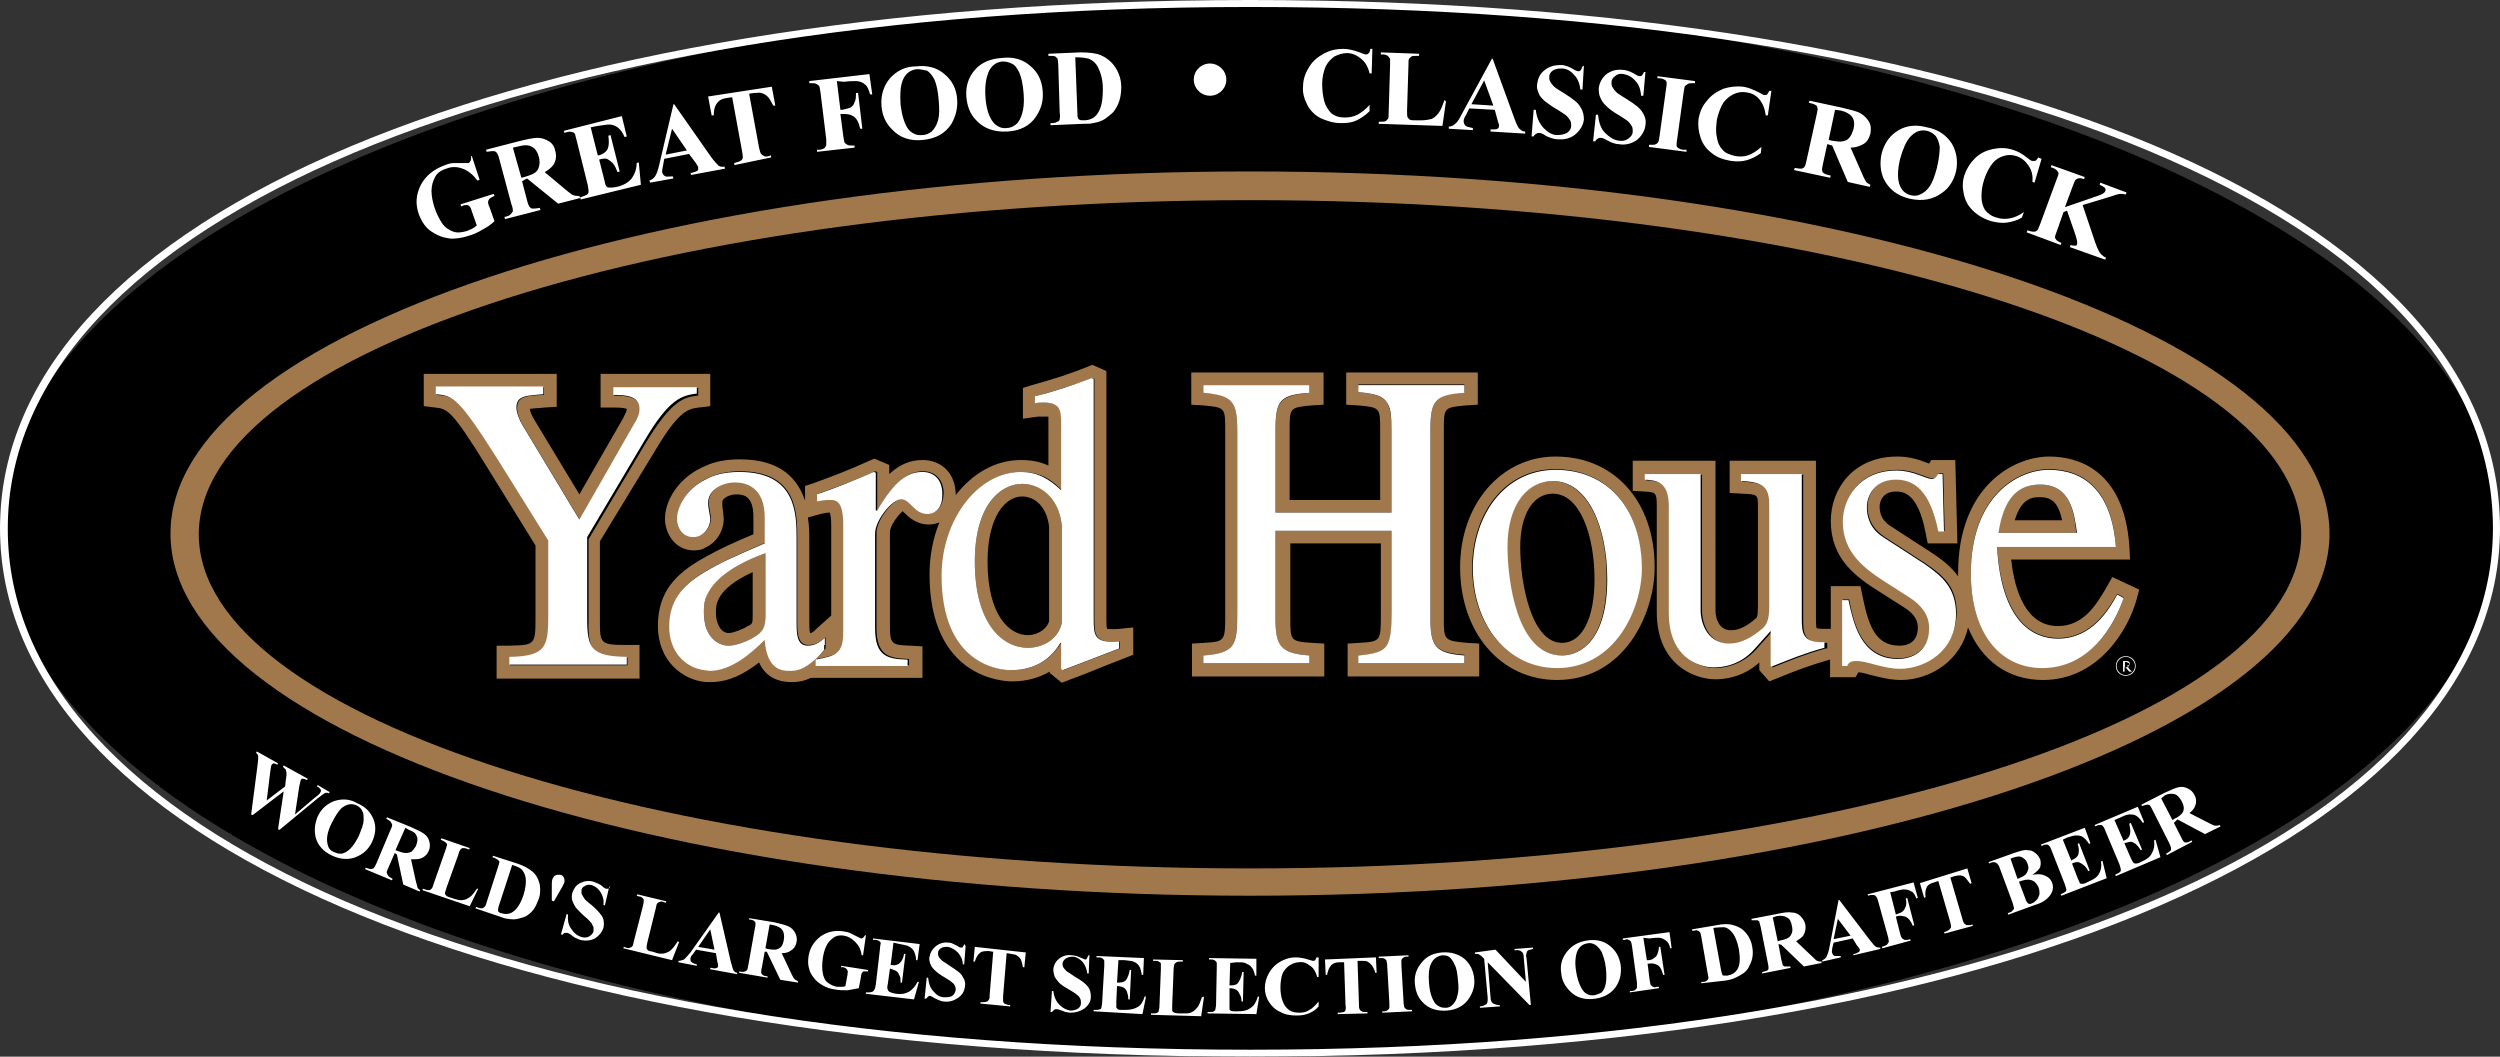
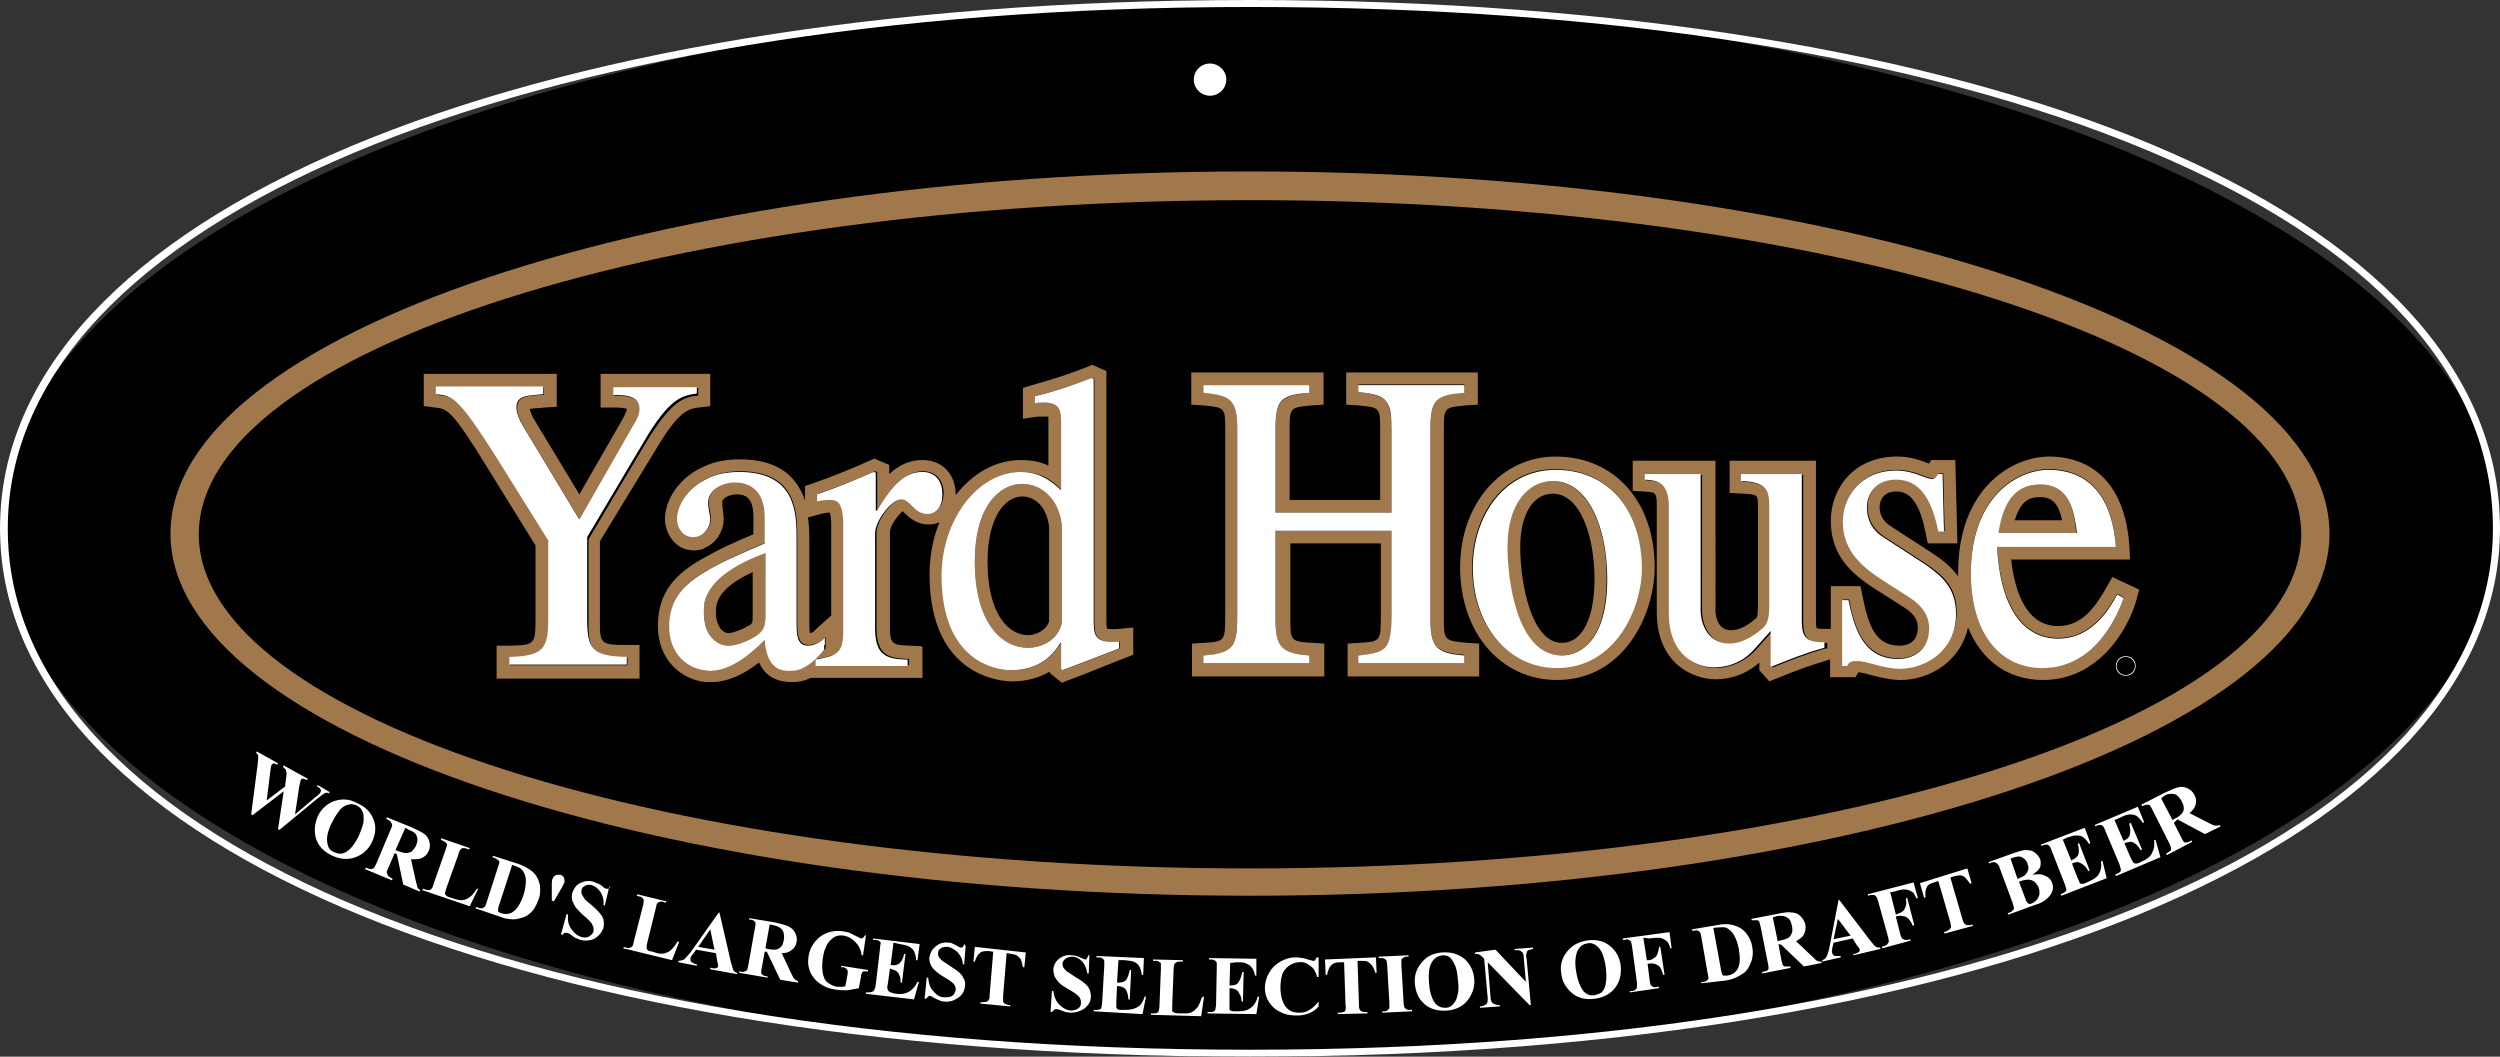
<svg xmlns="http://www.w3.org/2000/svg" width="194" height="82" viewBox="0 0 194 82">
  <rect x="0" y="0" width="194" height="82" fill="#333333" stroke="none" />
  <g fill="none" fill-rule="evenodd">
    <g>
      <g>
        <g>
          <g fill-rule="nonzero" transform="translate(-863 -2121) translate(863 2121)">
            <ellipse cx="97" cy="41" fill="#000" rx="97" ry="41" />
            <path fill="#FFF" d="M97 .542c28.161 0 52.26 3.845 69.717 11.157 17.457 7.312 26.734 17.44 26.734 29.301 0 5.687-2.306 11.049-6.752 15.978-4.447 4.874-10.98 9.207-19.433 12.836C149.645 77.396 125.381 81.458 97 81.458c-28.436 0-52.7-4.008-70.266-11.536-8.399-3.629-14.932-7.962-19.378-12.836C2.855 52.157.604 46.74.604 41.054.549 17.17 40.238.542 97 .542M97 0C40.074 0 0 16.682 0 41c0 23.723 38.317 41 97 41 58.573 0 97-17.44 97-41 0-24.806-39.8-41-97-41z" />
          </g>
          <g>
            <g transform="translate(-863 -2121) translate(863 2121) translate(13.23 3.792)">
              <path fill="#A1784C" d="M83.77 11.74c44.905 0 81.575 11.633 81.575 25.929 0 14.295-36.616 25.928-81.575 25.928S2.196 51.964 2.196 37.669c0-14.296 36.67-25.928 81.574-25.928m0-2.229c46.167 0 83.77 12.61 83.77 28.102s-37.658 28.102-83.77 28.102C37.658 65.716 0 53.106 0 37.614 0 22.123 37.658 9.512 83.77 9.512z" />
-               <path fill="#FFF" d="M70.211.652l.165 4.294c0 .218 0 .38.055.435 0 .055.055.109.11.109.054.054.164.054.329.054.439 0 .823-.163 1.043-.489.33-.435.439-1.087.439-1.957 0-.706-.165-1.25-.384-1.685-.165-.326-.44-.543-.714-.652-.22-.054-.549-.109-1.043-.109M68.29 5.925v-.163h.164c.165 0 .275-.055.385-.109.11-.054.164-.109.164-.217 0-.055.055-.218 0-.49l-.11-3.641c0-.272-.054-.435-.054-.544l-.165-.163c-.11-.054-.22-.054-.384-.054h-.165V.38l2.47-.108c.66 0 1.208.054 1.592.217.494.218.879.544 1.153.979.275.434.44.924.44 1.522 0 .38-.056.76-.165 1.087-.11.326-.275.598-.44.815-.22.217-.439.38-.658.544-.275.163-.55.271-.934.326-.164.054-.439.054-.768.054l-2.525.109zM64.557.978c-.494.055-.878.327-1.098.87-.165.435-.275 1.033-.22 1.848.055.924.275 1.63.66 2.066.274.272.603.435.987.38.275 0 .494-.108.714-.272.22-.163.384-.489.494-.87.11-.38.165-.869.11-1.521-.055-.707-.165-1.25-.33-1.63-.164-.327-.329-.599-.603-.708-.22-.108-.44-.163-.714-.163zm-.055-.271c.878-.11 1.647.108 2.196.598.604.489.933 1.141.988 2.01.055.707-.11 1.305-.494 1.903-.494.761-1.263 1.142-2.25 1.196-.989.054-1.812-.217-2.416-.87-.494-.489-.714-1.141-.769-1.848-.055-.815.165-1.522.714-2.12.494-.543 1.208-.815 2.031-.87zm-6.587.87c-.495.054-.879.325-1.098.869-.165.435-.22 1.033-.165 1.848.11.924.33 1.63.659 2.011.274.272.604.435 1.043.38.274 0 .494-.108.713-.271.22-.217.385-.49.494-.87.11-.38.11-.87.055-1.522-.055-.706-.164-1.25-.33-1.63-.164-.326-.383-.598-.603-.707-.274-.054-.494-.109-.768-.109zm-.055-.218c.878-.109 1.647.109 2.195.598.604.489.934 1.141.989 1.957.054.706-.11 1.304-.44 1.902-.494.761-1.207 1.142-2.195 1.25-.989.109-1.812-.163-2.416-.815-.494-.49-.768-1.087-.823-1.848-.055-.816.164-1.522.659-2.12.548-.598 1.207-.924 2.03-.924zM51.71 2.5l.275 2.229h.165c.22-.054.439-.109.603-.163.165-.109.275-.218.33-.435.11-.163.11-.435.11-.707h.164l.33 2.773h-.165c-.11-.49-.275-.816-.549-.979-.275-.163-.494-.163-.823-.163h-.165l.22 1.685c.054.272.054.435.11.544.054.054.109.108.219.163.11.054.22.054.384.054h.165v.163l-2.91.326v-.163h.165c.165 0 .274-.054.384-.108.055-.055.11-.11.165-.218v-.49l-.44-3.587c-.054-.271-.054-.434-.109-.543-.055-.054-.11-.109-.22-.163-.11-.055-.22-.055-.384-.055h-.165V2.5l4.667-.543.22 1.576h-.166c-.11-.38-.22-.652-.384-.76-.164-.164-.439-.273-.713-.273-.165 0-.495 0-.934.055l-.549-.055zm-5.05.435l.274 1.468h-.164c-.165-.326-.275-.544-.44-.707-.11-.109-.274-.217-.493-.272-.11-.054-.275 0-.55 0l-.384.055.769 4.185c.055.272.11.435.165.49.054.054.11.108.22.162.109.055.219.055.383 0l.165-.054v.163l-2.854.598V8.86l.164-.054c.165-.055.275-.055.385-.163.054-.055.11-.11.11-.218 0-.054 0-.217-.056-.489l-.768-4.185-.384.054c-.385.054-.604.163-.769.38-.22.272-.274.598-.274.979h-.165l-.275-1.468 4.941-.76zm-6.587 4.947L38.92 6.197l-.494 2.01 1.647-.325zm.164.271l-1.921.38-.11.599c-.055.217-.055.326-.055.435.055.163.11.271.275.326.055.054.274 0 .549 0l.055.163-1.812.326-.055-.163c.165-.054.33-.163.44-.326.11-.163.219-.435.329-.924l1.098-4.675h.054l2.855 4.077c.274.38.494.598.604.706.11.055.274.11.439.055l.055.163-2.635.49-.055-.164h.11c.22-.054.33-.109.439-.163.055-.054.055-.109.055-.217 0-.055 0-.11-.055-.164 0 0-.055-.108-.165-.271l-.494-.653zm-7.63-2.065l.549 2.174h.11c.329-.109.549-.272.658-.49.11-.27.11-.597.055-1.032l.165-.054.714 2.826-.165.055c-.11-.272-.22-.544-.384-.707-.165-.163-.33-.272-.44-.326-.164-.054-.384 0-.603.054l.384 1.522c.055.272.11.49.165.544.054.054.11.108.164.108h.33l.329-.054c.494-.109.878-.326 1.153-.652.22-.326.384-.707.384-1.196l.165-.054.164 1.74-4.666 1.14-.055-.163.165-.054c.165-.054.275-.109.384-.163.055-.054.11-.109.11-.217 0-.055 0-.218-.055-.49l-.878-3.533c-.055-.217-.11-.38-.11-.435-.055-.108-.11-.163-.22-.163-.11-.054-.274-.054-.439 0l-.164.055-.055-.163 4.501-1.142.384 1.576-.164.055c-.165-.38-.33-.598-.55-.761-.164-.109-.383-.218-.658-.218-.165 0-.44.055-.878.11l-.55.108zm-6.039 1.576l.66 2.338.219-.055c.384-.109.658-.217.823-.326.165-.109.275-.272.33-.49.054-.217.054-.434 0-.706-.11-.38-.275-.706-.55-.815-.22-.163-.603-.163-.988-.055l-.494.11zm.714 2.61l.384 1.467c.055.272.165.49.22.543.055.055.11.11.22.11s.274 0 .548-.055l.055.163-2.745.707-.054-.164c.274-.054.384-.108.494-.217.055-.054.11-.163.164-.217 0-.11 0-.272-.11-.544l-.933-3.479c-.055-.272-.164-.489-.22-.543-.054-.055-.11-.109-.219-.109-.11 0-.274 0-.549.054l-.055-.163 2.525-.652c.66-.163 1.153-.272 1.483-.272.329 0 .604.109.878.272.274.163.44.435.494.761.11.38.055.761-.165 1.087-.164.218-.384.38-.658.544l1.756 1.467c.22.163.385.326.494.326.11.055.275.055.44.055l.054.163-1.701.435-2.416-1.957-.384.217zm-3.898-1.958l.604 1.849-.164.054c-.33-.435-.714-.761-1.153-.924-.44-.163-.879-.163-1.263 0-.384.109-.713.326-.878.652-.165.326-.275.652-.275 1.087 0 .435.11.87.22 1.25.165.49.384.925.604 1.25.22.327.549.544.878.653.33.109.659.054 1.043-.054.11-.055.275-.11.384-.164.11-.054.275-.163.385-.271l-.385-1.087c-.054-.218-.11-.327-.164-.38-.055-.055-.11-.11-.22-.11s-.22 0-.33.055l-.109.054-.055-.163 2.58-.815.055.163c-.165.054-.33.163-.384.217-.055.055-.11.163-.11.272 0 .054 0 .163.11.38l.384 1.088c-.274.271-.604.489-.933.652-.33.217-.714.38-1.098.489-.494.163-.933.217-1.318.217-.384-.054-.713-.108-1.043-.271-.329-.163-.603-.326-.823-.544-.274-.272-.494-.652-.659-1.087-.274-.815-.22-1.522.165-2.283.384-.707.988-1.196 1.866-1.522.275-.109.494-.163.714-.163H23.111c.055 0 .11-.054.165-.163.055-.054.055-.217.055-.38h.054zM148.382 12.121l.988 2.936c.165.434.275.706.44.87.11.108.219.217.384.271l-.055.163-2.745-.978.055-.163c.164.054.274.054.384.054.055 0 .11-.054.11-.109.055-.108 0-.326-.11-.706l-.659-1.903-.274.109-.494 1.413c-.11.272-.165.435-.165.544 0 .054.055.163.11.217.055.055.22.163.384.218l-.055.163-2.635-.979.055-.163.165.055c.165.054.274.054.384.054.055 0 .165-.054.22-.109.055-.054.11-.217.22-.489l1.262-3.424c.11-.272.165-.435.165-.49 0-.054-.055-.163-.11-.217-.055-.054-.165-.163-.33-.217l-.164-.055.055-.163 2.58.924-.055.163c-.165-.054-.33-.108-.44-.054-.054 0-.164.054-.219.109-.055.054-.11.217-.22.489l-.603 1.63 2.525-.87c.33-.108.549-.217.604-.38.055-.108 0-.217-.055-.272-.055-.054-.165-.108-.385-.217l.055-.163 2.032.761-.055.163c-.165-.054-.33-.054-.44-.054-.11 0-.439.108-.933.271l-1.976.598zm-3.184-3.587l-.549 1.848-.165-.054c.055-.49-.054-.924-.329-1.305-.22-.326-.549-.598-.933-.707-.33-.108-.659-.108-.988 0-.33.11-.604.272-.824.544-.274.326-.494.761-.658 1.25-.165.49-.22.924-.22 1.36 0 .434.11.76.274 1.032.22.272.495.49.934.598.329.109.658.109.988.054.33-.054.713-.217 1.098-.49l-.165.436c-.384.217-.769.326-1.153.38-.384.055-.768 0-1.207-.108-.55-.163-1.044-.435-1.428-.816-.384-.38-.604-.76-.713-1.304-.11-.49-.11-.979.054-1.468.165-.49.44-.924.824-1.304.384-.381.878-.598 1.372-.707.55-.109 1.043-.109 1.537.054.385.109.769.326 1.098.598.22.163.33.272.44.272h.219c.055-.054.165-.109.22-.272l.274.109zm-8.893-2.174c-.494-.11-.933.054-1.317.489-.33.38-.55.924-.769 1.685-.22.924-.22 1.63 0 2.12.165.38.44.598.823.706.275.055.495.055.714-.054.275-.109.549-.326.769-.652.22-.326.384-.816.549-1.413.164-.707.22-1.25.22-1.631-.056-.38-.166-.652-.33-.87-.22-.217-.44-.326-.659-.38zm0-.272c.878.163 1.482.598 1.921 1.25.385.652.494 1.413.33 2.174-.165.653-.494 1.25-1.043 1.631-.714.544-1.537.707-2.525.49-.989-.218-1.647-.762-2.032-1.523-.274-.598-.329-1.304-.164-2.011.22-.815.658-1.413 1.317-1.794.659-.38 1.373-.435 2.196-.217zm-7.136-1.359l-.494 2.337.22.055c.383.054.658.108.877.054.22-.054.385-.109.495-.272.164-.163.22-.38.329-.652.11-.435.055-.761-.11-.978-.165-.218-.439-.381-.878-.49l-.44-.054zm-.604 2.663l-.33 1.522c-.054.272-.11.49-.054.544 0 .109.054.163.164.217.055.055.275.11.494.163l-.055.164-2.8-.598.056-.163c.274.054.439.054.549.054.11-.054.164-.054.22-.163.054-.055.109-.272.164-.544l.768-3.479c.055-.271.11-.489.055-.543 0-.109-.055-.163-.164-.218-.055-.054-.22-.108-.494-.163l.054-.163 2.526.544c.658.163 1.152.272 1.427.435.274.163.494.38.659.652.164.272.164.598.11.924-.11.38-.275.707-.66.87-.219.108-.493.217-.878.217l.934 2.12c.11.272.22.435.274.544.11.108.22.163.33.217l-.055.163-1.702-.38-1.208-2.827-.384-.109zm-4.337-4.13l-.274 1.902h-.165c-.055-.49-.22-.924-.494-1.25-.275-.327-.604-.49-1.043-.544-.33-.054-.659 0-.988.163-.33.163-.55.38-.769.652-.22.38-.384.816-.494 1.305-.055.49-.11.924 0 1.359.055.435.22.76.44.978.219.272.548.38.987.49.33.054.66.054.989-.055.329-.109.658-.326 1.043-.652l-.055.489c-.385.272-.714.435-1.098.544-.385.108-.769.108-1.208.054-.604-.109-1.098-.272-1.482-.598-.44-.326-.714-.707-.878-1.196-.165-.489-.22-.978-.165-1.467.11-.544.274-.979.659-1.414.329-.435.768-.706 1.262-.924.494-.163 1.043-.217 1.537-.163.385.055.769.218 1.208.435.22.109.384.217.44.217.109 0 .164 0 .219-.054.055-.054.11-.163.164-.272h.165zm-6.587 4.565v.163l-2.91-.38v-.163h.165c.165 0 .274 0 .384-.055.055-.054.165-.108.165-.163.055-.054.055-.217.11-.489l.494-3.587c.055-.272.055-.435.055-.544 0-.054-.055-.163-.165-.217-.11-.055-.22-.109-.384-.109h-.165V2.12l2.91.38v.163h-.165c-.165 0-.275 0-.385.055-.054.054-.164.109-.22.163-.054.054-.054.217-.109.49l-.494 3.587c-.055.271-.055.434-.055.543 0 .054.055.163.165.218.11.054.22.108.33.108h.274zm-3.184-6.033l-.165 1.848h-.165c-.055-.49-.164-.87-.439-1.142-.274-.326-.604-.489-.933-.543-.275-.055-.494 0-.659.163-.164.109-.274.272-.274.49 0 .108 0 .217.055.325.055.109.164.272.329.435.11.109.384.272.823.544.604.38 1.043.706 1.208 1.032.22.327.275.653.22.979-.055.435-.275.815-.659 1.141-.384.272-.878.435-1.427.326-.165 0-.33-.054-.494-.108-.165-.055-.33-.163-.55-.272-.11-.054-.219-.109-.329-.109-.055 0-.164 0-.22.055-.11.054-.164.108-.219.217h-.165l.22-2.066h.165c.055.598.22 1.088.549 1.414.329.326.658.543 1.043.598.33.054.549 0 .768-.163.22-.164.33-.327.33-.544 0-.109 0-.272-.055-.38-.055-.11-.165-.272-.275-.381-.11-.109-.384-.272-.713-.49-.494-.271-.824-.543-1.043-.76-.22-.218-.33-.38-.44-.652-.11-.218-.11-.49-.11-.707.056-.435.275-.815.604-1.087.385-.272.769-.38 1.263-.326.165 0 .33.054.494.108.11.055.275.11.44.218.164.109.274.163.384.163.054 0 .11 0 .164-.054.055-.055.11-.164.165-.272h.11zm-4.776-.49l-.11 1.849h-.165c-.055-.49-.22-.87-.494-1.142-.274-.326-.604-.489-.988-.489-.274 0-.494.054-.659.163-.164.109-.274.272-.274.49 0 .108 0 .217.055.325.055.11.165.272.33.435.109.109.383.272.823.544.603.38 1.043.706 1.207 1.033.22.326.275.652.275.978-.055.435-.275.815-.659 1.141-.384.327-.878.435-1.427.38-.165 0-.33-.053-.494-.108-.165-.054-.33-.109-.55-.272-.109-.054-.219-.108-.329-.108-.054 0-.164 0-.22.054-.109.054-.164.109-.219.217h-.164l.164-2.065h.165c.055.598.274 1.033.604 1.413.33.326.659.544 1.043.544.33 0 .549-.055.768-.163.22-.163.33-.326.33-.544 0-.109 0-.272-.055-.38-.055-.109-.165-.272-.275-.38-.11-.11-.384-.273-.713-.49-.494-.272-.824-.544-1.043-.707-.22-.217-.385-.38-.44-.598-.11-.217-.164-.489-.11-.706.056-.435.22-.816.605-1.087.329-.272.768-.38 1.262-.38.165 0 .33.054.494.108.11.054.275.109.44.217.164.109.329.163.384.163.055 0 .11 0 .164-.054.055-.054.11-.163.165-.326l.11-.054zm-7.027 3.099l-.713-1.957-.989 1.848 1.702.109zm.11.326l-1.976-.109-.275.544c-.11.163-.164.326-.164.435 0 .163.055.271.164.38.055.055.275.109.55.163v.163l-1.867-.108v-.163c.22 0 .384-.11.494-.218.165-.109.33-.38.549-.815l2.305-4.24h.055l1.702 4.675c.165.434.275.706.44.815.109.109.219.163.384.163v.163l-2.69-.163v-.163h.11c.219 0 .384 0 .439-.054.054-.055.11-.11.11-.163V5.87s-.056-.108-.11-.326l-.22-.815zm-3.788-.652l-.274 1.902-4.94-.163v-.163h.164c.165 0 .274 0 .384-.054l.165-.163c.055-.055.055-.218.055-.49l.11-3.641V.76c-.055-.054-.11-.109-.165-.217-.11-.055-.22-.11-.384-.11h-.165V.273L96.89.38v.164h-.22c-.164 0-.274 0-.384.054l-.164.163c-.055.054-.055.217-.055.49l-.11 3.532c0 .272 0 .49.055.544.055.054.11.163.165.163.054.054.22.054.494.054h.439c.274 0 .549-.054.768-.108.22-.11.385-.272.55-.49.164-.217.274-.543.438-.978l.11.109zM93.267 0l-.055 1.902h-.164c-.11-.489-.33-.87-.66-1.141-.329-.272-.713-.435-1.097-.435-.33 0-.659.109-.988.272-.275.217-.494.435-.659.76-.165.381-.274.87-.274 1.36 0 .489.054.924.164 1.359.11.38.33.706.55.924.274.217.603.326 1.042.326.33 0 .659-.054.988-.218.275-.163.604-.38.934-.76v.489c-.33.326-.66.543-.989.706-.329.163-.713.218-1.207.218-.604 0-1.098-.163-1.592-.38-.44-.218-.824-.599-1.043-1.034-.22-.434-.385-.924-.33-1.413 0-.543.165-1.033.44-1.467.274-.49.658-.816 1.152-1.088.494-.271.988-.38 1.537-.38.385 0 .824.109 1.263.272.274.108.384.163.494.163.11 0 .165-.055.22-.109.055-.054.11-.163.11-.326h.164z" />
              <ellipse cx="80.671" cy="2.388" fill="#FFF" rx="1.25" ry="1.262" transform="rotate(-82.981 80.67 2.388)" />
              <path fill="#010101" fill-rule="nonzero" d="M80.696 3.642c-.714 0-1.262-.544-1.262-1.25 0-.707.548-1.25 1.262-1.25s1.263.543 1.263 1.25c0 .706-.604 1.25-1.263 1.25zm0-2.5c-.714 0-1.262.543-1.262 1.25 0 .706.548 1.25 1.262 1.25s1.263-.544 1.263-1.25c0-.707-.604-1.25-1.263-1.25z" />
              <path fill="#FFF" d="M119.727 68.217l.604 3.315c.054.164.054.272.11.327 0 .054.054.054.11.054h.274c.329-.054.603-.217.768-.49.22-.38.22-.869.11-1.576-.11-.543-.275-.978-.494-1.25-.165-.217-.384-.38-.604-.435-.274 0-.494 0-.878.055m-.934 4.294v-.109h.165c.11 0 .22-.054.275-.109.054-.054.11-.108.11-.163 0-.054 0-.163-.056-.38l-.494-2.827c-.054-.217-.054-.326-.11-.38-.054-.054-.11-.109-.164-.109-.055-.054-.165-.054-.275 0h-.164v-.109L120 68c.494-.108.933-.108 1.263 0 .439.11.768.326.988.598.274.326.439.707.494 1.087.055.327.055.598 0 .87s-.165.49-.275.707c-.11.217-.274.38-.439.489-.164.109-.439.272-.713.38-.11.055-.33.11-.604.163l-1.922.218zm-4.501-3.533l.274 1.74h.11c.165 0 .33-.055.44-.164.11-.054.219-.163.274-.326.055-.163.11-.326.11-.544h.11l.329 2.175h-.11c-.11-.38-.22-.653-.44-.761-.219-.11-.383-.163-.658-.11h-.11l.165 1.305c.055.218.055.381.11.381.055.054.11.109.165.109.054.054.164.054.274 0h.165v.108l-2.251.327v-.11h.165c.11 0 .22-.054.274-.108.055-.054.11-.109.11-.163v-.38l-.384-2.827c-.055-.217-.055-.38-.11-.38-.055-.055-.11-.11-.165-.11-.055-.054-.164-.054-.274 0h-.165v-.108l3.623-.49.165 1.251h-.11c-.055-.272-.165-.49-.33-.598-.164-.109-.329-.217-.548-.217-.11 0-.385 0-.714.054l-.494-.054zm-4.337.435c-.384.054-.658.271-.823.706-.11.326-.165.816-.055 1.468.11.706.33 1.25.604 1.576.22.218.494.326.823.272.22-.054.385-.109.55-.217.164-.164.274-.381.329-.707.054-.326.054-.707 0-1.196-.055-.544-.22-.978-.33-1.25-.164-.272-.33-.435-.494-.544-.22-.108-.384-.163-.604-.108zm-.055-.218c.66-.109 1.263 0 1.757.38.494.381.769.87.878 1.523.055.543 0 1.032-.274 1.522-.33.598-.933.978-1.702 1.087-.768.108-1.427-.055-1.921-.544-.384-.38-.659-.815-.714-1.413-.11-.652.055-1.196.44-1.685.384-.49.878-.761 1.536-.87zm-7.081.707l2.36 2.5-.164-1.848c0-.272-.055-.435-.165-.49-.11-.108-.274-.162-.549-.108v-.109l1.427-.108v.108c-.164.055-.274.055-.384.11-.055.054-.11.108-.11.217-.055.108-.055.217 0 .434l.33 3.588h-.11l-3.239-3.316.22 2.718c0 .272.11.435.22.49.109.054.274.108.383.108h.11v.109l-1.537.108v-.108c.22 0 .384-.11.494-.163.11-.11.11-.272.11-.49l-.274-3.044-.11-.108c-.11-.109-.165-.163-.275-.218-.055-.054-.164-.054-.33-.054v-.109l1.593-.217zm-4.117.435c-.385.054-.714.271-.879.652-.164.326-.22.815-.164 1.468.055.76.22 1.25.494 1.63.22.218.439.326.768.326.22 0 .385-.054.55-.217.164-.163.329-.38.384-.707.11-.326.11-.706.054-1.196-.054-.597-.11-.978-.274-1.25-.11-.272-.275-.489-.44-.598-.054-.054-.274-.108-.493-.108zm-.055-.218c.713-.054 1.262.109 1.757.49.439.38.713.923.768 1.576.055.543-.11 1.033-.384 1.467-.384.598-.988.924-1.757.979-.768.054-1.427-.163-1.866-.653-.385-.38-.55-.87-.604-1.467-.055-.652.165-1.196.549-1.63.384-.49.933-.707 1.537-.762zm-2.306 4.457v.11l-2.305.108v-.109h.164c.11 0 .22-.054.275-.109.055-.054.11-.108.11-.163v-.38l-.165-2.827c0-.217-.055-.38-.055-.435 0-.054-.055-.108-.165-.163-.055-.054-.164-.054-.274-.054h-.165v-.109l2.306-.108v.108h-.165c-.11 0-.22.055-.274.11-.055.053-.11.108-.11.162v.38l.165 2.827c0 .218.054.38.054.435.055.054.055.109.165.163.055.054.165.054.275.054h.164zm-2.8-4.076l.055 1.196h-.11c-.054-.272-.164-.435-.274-.598-.11-.11-.22-.218-.33-.272-.109-.055-.219-.055-.438-.055h-.33l.11 3.316c0 .218 0 .38.055.435 0 .054.055.109.165.163.055.054.164.054.274.054h.165v.11l-2.306.054v-.11h.165c.11 0 .22-.054.33-.054.054-.054.11-.108.11-.163 0-.054.054-.163 0-.38l-.11-3.316h-.33c-.275 0-.494.055-.659.218-.164.163-.274.434-.33.76h-.109l-.055-1.195 3.953-.163zm-4.446 0v1.522h-.11c-.11-.38-.274-.707-.549-.87-.274-.217-.549-.326-.878-.272-.274 0-.494.109-.769.272-.22.163-.384.38-.494.598-.11.326-.164.707-.164 1.087s.055.761.164 1.033c.11.326.275.543.494.706.22.163.495.218.824.218.274 0 .549-.055.768-.218.22-.108.44-.326.714-.652v.38c-.22.272-.494.435-.768.544-.275.109-.55.163-.934.163-.439 0-.878-.054-1.262-.272-.385-.163-.659-.434-.879-.76-.22-.327-.329-.707-.329-1.088 0-.434.11-.815.33-1.195.219-.38.493-.653.878-.87.384-.218.768-.326 1.153-.326.329 0 .658.054.988.163.22.054.329.108.384.108.055 0 .11 0 .165-.054.054-.054.054-.109.11-.217h.164zm-6.862.435l-.055 1.739h.11c.275 0 .494-.054.604-.272.11-.163.22-.435.274-.76h.11l-.055 2.282h-.11c0-.272-.054-.435-.164-.598-.055-.163-.165-.272-.275-.326-.11-.054-.274-.109-.494-.109v1.631c0 .054.055.109.11.109.055.054.165.054.275.054h.274c.384 0 .714-.054.988-.272.275-.163.44-.489.55-.87h.109l-.22 1.36-3.787-.055v-.109h.164c.11 0 .22 0 .33-.054.054-.054.11-.054.11-.163 0-.054.054-.163.054-.38l.055-2.827v-.38c0-.055-.055-.11-.11-.164-.055-.054-.164-.108-.329-.108h-.165v-.109l3.678.054v1.305h-.11c-.054-.326-.164-.544-.274-.652-.11-.163-.274-.218-.494-.326-.11-.055-.33-.055-.659-.055l-.494.055zm-2.031 2.609l-.22 1.522-3.897-.11v-.108h.165c.11 0 .22 0 .329-.054.055-.055.11-.055.11-.163 0-.055.055-.163.055-.38l.11-2.827v-.435c0-.054-.055-.109-.165-.163-.055-.055-.165-.055-.275-.055h-.164v-.108l2.305.054v.109h-.165c-.11 0-.22 0-.329.054-.055.055-.11.055-.165.163 0 .055-.054.163-.054.38l-.11 2.773v.435c0 .054.055.108.164.163.055 0 .165.054.385.054h.384c.22 0 .44 0 .604-.109.165-.054.274-.217.439-.38.11-.163.22-.435.33-.761l.164-.054zm-6.642-2.827l-.11 1.74h.11c.274 0 .494-.055.604-.218.11-.163.22-.435.274-.76h.11l-.11 2.282h-.11c0-.272-.055-.435-.11-.598-.054-.163-.164-.272-.274-.326-.11-.054-.275-.109-.494-.109l-.055 1.196v.435c0 .054.055.109.11.163.055.054.164.054.274.054h.275c.384 0 .713-.054.988-.217.274-.163.439-.435.549-.815h.11l-.275 1.359-3.788-.218v-.109h.165c.11 0 .22 0 .33-.054.054 0 .11-.054.11-.163 0-.054.054-.163.054-.38l.165-2.827v-.38c0-.055-.055-.11-.11-.164-.055-.054-.165-.108-.33-.108h-.164v-.109l3.678.163-.055 1.305h-.11c-.055-.327-.11-.544-.22-.707-.11-.163-.274-.272-.438-.326-.11-.055-.33-.055-.66-.109h-.493zm-2.251-.435l-.055 1.468h-.11c-.055-.38-.164-.652-.384-.924-.22-.218-.494-.38-.768-.38-.22 0-.385.054-.55.162-.11.11-.219.218-.219.38 0 .11 0 .164.055.273.055.108.165.217.274.326.11.054.33.217.66.435.493.271.823.543.987.76.165.218.22.49.22.762 0 .38-.165.652-.494.924-.33.217-.659.326-1.098.326-.11 0-.275-.055-.384-.055-.11-.054-.275-.108-.44-.163-.11-.054-.164-.054-.274-.054-.055 0-.11 0-.165.054l-.164.163h-.11l.11-1.63h.11c.054.489.219.815.493 1.087.275.272.55.38.824.435.22 0 .439-.055.604-.163.164-.109.22-.272.22-.435 0-.109 0-.218-.056-.326-.055-.109-.11-.218-.22-.272-.109-.109-.274-.217-.548-.38-.384-.218-.659-.381-.824-.544-.164-.163-.274-.326-.384-.49-.055-.162-.11-.38-.11-.543 0-.326.165-.652.44-.87.274-.217.603-.326.988-.271.164 0 .274.054.384.054.11.054.22.109.384.163.165.054.22.109.275.109.055 0 .11 0 .11-.055.054-.054.054-.108.11-.217l.109-.109zm-4.94-.163l-.11 1.142h-.11c-.055-.272-.11-.49-.165-.598-.055-.109-.165-.218-.33-.326-.054-.055-.219-.055-.438-.11l-.33-.053-.274 3.315v.435c0 .054.055.109.11.163.054.055.164.055.274.109h.165v.109l-2.306-.218v-.109h.165c.11 0 .22 0 .33-.054.054 0 .109-.054.164-.163.055-.054.055-.163.055-.38l.274-3.316-.33-.054c-.274 0-.493 0-.658.108-.22.163-.33.38-.439.707h-.11l.11-1.142 3.952.435zm-4.667-.489l-.11 1.413h-.11c0-.38-.164-.652-.384-.924-.22-.217-.494-.38-.768-.435-.22 0-.384 0-.549.11-.165.108-.22.217-.22.38 0 .108 0 .163.055.271.055.11.165.218.275.326.11.055.33.218.659.435.494.326.823.544.933.816.164.217.22.489.164.76-.054.381-.22.653-.549.87-.329.218-.658.326-1.097.272-.11 0-.275-.054-.385-.109-.11-.054-.274-.108-.439-.217-.11-.054-.165-.109-.22-.109-.054 0-.11 0-.164.055l-.165.163h-.11l.165-1.631h.11c.055.49.165.815.439 1.087.22.272.494.435.823.435.22 0 .44 0 .604-.109.165-.108.22-.271.275-.435 0-.108 0-.217-.055-.326-.055-.108-.11-.217-.22-.271-.11-.11-.274-.218-.549-.381-.384-.217-.658-.435-.823-.598-.165-.163-.275-.326-.33-.49-.054-.162-.11-.38-.054-.543.055-.326.22-.598.494-.815.274-.217.604-.326.988-.272.165 0 .274.055.384.109l.33.163c.11.109.22.109.274.109.055 0 .11 0 .11-.055.055-.054.055-.108.11-.217l.11.163zm-5.599-.272l-.22 1.74h.11c.275.054.494-.055.604-.163.165-.164.275-.38.33-.707h.11l-.275 2.229h-.11c0-.272 0-.435-.11-.598-.055-.163-.165-.272-.274-.327-.11-.054-.275-.108-.44-.163l-.164 1.196c-.055.218-.055.38 0 .435 0 .054.055.109.11.163.055.055.164.055.274.109l.275.054c.384.055.713 0 .988-.163.274-.163.494-.435.658-.76h.11l-.384 1.358-3.733-.435v-.108h.165c.11 0 .22 0 .33-.055.054 0 .109-.054.164-.163.055-.054.055-.163.11-.38l.329-2.827c0-.217.055-.326.055-.38 0-.055-.055-.163-.11-.163-.055-.055-.165-.11-.33-.11h-.164v-.108l3.623.435-.165 1.25h-.11c0-.326-.11-.543-.164-.706-.11-.164-.22-.272-.44-.381-.109-.054-.329-.109-.658-.163l-.494-.109zm-2.14-.543l-.22 1.522h-.11c-.055-.435-.22-.761-.494-1.033-.275-.272-.55-.435-.879-.49-.329-.054-.604 0-.823.164-.22.163-.44.38-.55.652-.164.326-.219.652-.274.978-.054.435-.054.761 0 1.088.055.326.165.597.385.76.22.164.439.272.713.327h.33c.11 0 .22 0 .33-.055l.164-.87c0-.162.055-.271 0-.326 0-.054-.055-.108-.11-.163-.055-.054-.165-.108-.274-.108h-.11v-.109l2.086.326v.109h-.33c-.054 0-.11.054-.164.163 0 .054-.055.109-.055.272l-.165.87c-.274.054-.604.108-.878.162-.33 0-.604 0-.933-.054-.385-.054-.714-.163-.989-.326-.274-.163-.494-.326-.658-.544-.165-.217-.33-.434-.385-.706-.11-.326-.11-.653-.054-1.033.11-.652.439-1.141.933-1.522.549-.38 1.153-.49 1.811-.38.22.054.385.054.55.163l.438.217.33.163c.055 0 .11 0 .165-.054.054-.055.11-.109.164-.218l.055.055zm-7.467-.87l-.33 1.848.166.054c.274.055.494.055.658.055.165-.055.275-.109.385-.218.11-.108.164-.271.22-.543.054-.326 0-.598-.11-.761-.11-.163-.385-.326-.714-.38l-.275-.055zm-.384 2.12l-.22 1.196c-.054.217-.054.38-.054.435 0 .054.054.108.11.163.054.054.219.108.384.108v.109l-2.196-.38v-.11c.22.055.33.055.439 0 .055 0 .11-.054.165-.108.055-.054.055-.217.11-.435l.494-2.772c.054-.217.054-.38.054-.435 0-.054-.054-.108-.11-.163-.054-.054-.219-.109-.384-.109v-.108l1.977.326c.494.109.878.217 1.097.326.22.109.385.272.495.49.11.217.164.434.11.706-.056.326-.22.543-.495.707-.164.108-.384.163-.658.163l.768 1.63c.11.218.165.326.22.38.055.055.164.11.274.164v.109l-1.372-.218-1.043-2.174h-.165zm-3.898-.163l-.329-1.577-.933 1.36 1.262.217zm.11.272l-1.537-.272-.274.38c-.11.109-.165.218-.165.326 0 .11 0 .218.11.272.055.055.165.109.384.163v.109l-1.427-.272v-.109c.165 0 .274-.054.439-.108.11-.109.274-.272.494-.544l2.196-3.098h.055l.878 3.805c.11.38.165.598.22.706.055.055.164.164.274.164v.108l-2.086-.38v-.109h.11c.165.054.274.054.384 0 .055 0 .11-.054.11-.109v-.108s0-.11-.055-.272l-.11-.652zm-2.854-.87l-.55 1.413-3.787-.924.055-.109.165.055c.11.054.22.054.329 0 .055 0 .11-.055.165-.109.055-.054.055-.163.11-.38l.713-2.773c.055-.217.055-.326.055-.434 0-.055-.055-.11-.11-.164-.055-.054-.165-.108-.274-.108l-.165-.055.055-.108 2.25.543-.054.109-.165-.054c-.11-.055-.22-.055-.33 0-.054 0-.11.054-.164.108-.055.055-.055.163-.11.38L37 69.359c-.054.218-.054.38-.054.435 0 .054.054.109.11.163.054.055.164.055.384.109l.329.109c.22.054.44.054.604 0 .165-.055.33-.11.494-.272.165-.163.33-.38.494-.652l.11.054zm-5.435-4.24l-.33 1.413-.11-.054c.056-.38-.054-.707-.219-.978-.164-.272-.384-.435-.658-.544-.22-.054-.385-.054-.55.054-.164.055-.274.218-.274.327v.271c.055.109.11.218.22.38.055.11.274.273.604.544.439.38.713.707.823.924.11.272.11.544.055.816-.11.326-.33.598-.659.815-.33.163-.713.218-1.153.109-.11-.055-.274-.109-.384-.163-.11-.055-.22-.163-.384-.272-.11-.054-.165-.109-.22-.109h-.164c-.055 0-.165.055-.22.163l-.11-.054.44-1.576.11.054c-.056.49.054.87.274 1.141.22.327.439.49.768.598.22.055.44.055.604-.054.165-.109.274-.217.33-.38v-.327c-.056-.108-.11-.217-.165-.326-.11-.108-.22-.272-.494-.489-.33-.272-.55-.543-.714-.707-.11-.163-.22-.38-.274-.543-.055-.163-.055-.38 0-.598.11-.326.274-.598.603-.761.33-.163.66-.217 1.043-.109.11.055.275.109.385.163.11.055.22.109.329.218.11.108.22.163.275.163h.164c.055 0 .11-.109.165-.218l-.11.11zm-4.282 1.087l-.164-.054v-1.25c0-.163 0-.272.054-.435.055-.109.11-.218.22-.272.11-.054.22-.054.384-.054.165.054.22.108.275.217.055.109.055.218.055.326 0 .109-.11.218-.165.38l-.659 1.142zm-3.239-2.826l-1.043 3.207c-.054.163-.054.272-.054.326 0 .054 0 .109.054.109.055.054.11.108.22.108.33.109.659.055.878-.108.33-.218.604-.653.824-1.305.164-.544.22-.978.164-1.359-.054-.272-.164-.49-.329-.652-.11-.109-.384-.218-.714-.326zm-2.854 3.37l.055-.109.164.054c.11.055.22.055.275.055.055 0 .165-.055.22-.109.054-.054.11-.163.164-.38l.879-2.718c.054-.218.11-.326.11-.38 0-.055-.056-.11-.11-.164-.055-.054-.165-.108-.275-.163l-.165-.054.055-.109 1.867.598c.494.163.878.38 1.152.598.33.272.495.598.604 1.033.055.38.055.815-.11 1.196-.11.271-.219.543-.384.76-.164.218-.384.381-.549.49-.22.108-.439.163-.658.217-.22.054-.494.054-.769 0-.11 0-.33-.054-.604-.163l-1.921-.652zm.22-1.522l-.66 1.359-3.677-1.25.055-.11.164.055c.11.055.22.055.33.055.055 0 .11-.055.164-.11.055-.054.11-.162.165-.38l.933-2.663c.055-.218.11-.326.11-.38 0-.055-.055-.11-.11-.164-.055-.054-.164-.108-.274-.163l-.11-.054.055-.109 2.196.761-.055.109-.165-.054c-.11-.055-.22-.055-.33-.055-.054 0-.109.055-.164.109-.055.054-.11.163-.165.38l-.933 2.61c-.055.217-.11.326-.11.434 0 .055.055.109.11.163.055.055.165.11.384.163l.33.11c.22.054.439.108.604.054.164 0 .329-.11.494-.218.164-.109.33-.326.549-.652h.11zm-5.655-4.73l-.768 1.74.164.055c.275.108.494.163.66.163.164 0 .329-.055.438-.109.11-.109.22-.272.33-.435.11-.326.164-.543.055-.76-.055-.218-.275-.381-.604-.49l-.275-.163zm-.823 1.958l-.494 1.141c-.11.218-.165.38-.11.435 0 .054.055.109.11.217.055.055.164.11.33.218l-.056.109-2.086-.87.055-.109c.165.055.33.109.384.109.055 0 .165-.054.22-.054.055-.055.11-.164.22-.381l1.097-2.61c.11-.216.165-.38.11-.434 0-.054-.055-.109-.11-.217-.054-.055-.164-.11-.329-.218l.055-.108 1.866.76c.494.218.824.381 1.043.544.22.163.33.38.385.598.055.217.055.49-.055.707-.11.271-.33.489-.659.598-.165.054-.44.054-.714.054l.385 1.74c.055.217.11.38.11.434.054.109.11.163.219.218l-.055.108-1.262-.543-.495-2.338-.164-.108zm-2.965-3.697c-.384-.163-.713-.108-1.097.164-.275.217-.55.652-.824 1.195-.33.653-.439 1.196-.33 1.631.056.326.22.544.55.652.22.109.384.109.549.109.22-.054.439-.163.658-.38.22-.218.44-.544.66-.979.219-.543.383-.924.383-1.25 0-.326 0-.544-.11-.707-.054-.163-.219-.326-.439-.435zm.055-.163c.66.272 1.043.707 1.263 1.25.22.544.165 1.142-.11 1.74-.22.49-.604.87-1.043 1.087-.604.326-1.317.326-2.031 0-.714-.326-1.153-.815-1.317-1.468-.11-.543-.055-1.032.164-1.576.275-.598.714-.978 1.263-1.196.659-.217 1.262-.163 1.811.163zm-2.14-.87l-.055.11c-.055-.055-.165-.055-.22-.055-.055 0-.165.054-.22.109 0 0-.164.108-.439.326l-2.964 2.446-.11-.054.44-2.936-2.416 1.848-.11-.054.494-3.805c.055-.38.055-.598.055-.706 0-.11-.055-.164-.165-.272l.055-.109 1.647.924-.055.109c-.11-.055-.22-.109-.274-.109-.055 0-.11.054-.165.109-.055.054-.055.272-.11.543l-.274 2.229 1.427-1.087.055-.49c.055-.271.055-.434.055-.543 0-.109-.055-.163-.055-.272l-.22-.217.055-.109 1.867 1.033-.055.109c-.11-.055-.22-.11-.275-.11h-.11c-.054 0-.054.055-.11.11 0 .054-.054.217-.11.489l-.328 2.174 1.537-1.304c.164-.11.274-.218.329-.272.055-.055.11-.109.11-.163.055-.055.055-.163 0-.218-.055-.054-.11-.163-.275-.217l.055-.109.933.544zM154.475 58.16l.879 1.686.164-.109c.275-.108.44-.272.55-.38.11-.109.164-.272.164-.435 0-.163-.055-.326-.165-.544-.164-.271-.329-.489-.549-.543-.22-.055-.494-.055-.768.108l-.275.218zm.988 1.903l.55 1.087c.11.218.164.327.219.381.055.054.11.054.22.054.055 0 .22-.054.384-.163l.055.109-1.976 1.033-.055-.109c.164-.109.274-.163.329-.217.055-.055.055-.11.055-.218 0-.054-.055-.217-.165-.435l-1.262-2.5c-.11-.217-.165-.326-.22-.38-.055-.055-.11-.055-.22-.055-.054 0-.22.054-.384.109l-.055-.109 1.812-.924c.494-.217.823-.38 1.098-.435.274-.054.494 0 .713.109.22.109.385.272.494.49.165.27.165.597.055.869-.055.163-.22.38-.439.543l1.592.816c.22.108.33.163.44.163.11 0 .219 0 .329-.055l.055.11-1.208.597-2.141-1.141-.275.271zm-4.61-.217l.713 1.63.055-.054c.274-.108.384-.272.439-.489.055-.217 0-.49-.055-.815l.11-.055.878 2.066-.11.054c-.11-.217-.274-.38-.384-.489-.165-.109-.274-.163-.384-.163-.11 0-.275.054-.494.109l.494 1.141c.11.218.165.326.22.38.054.055.11.055.164.055.055 0 .165 0 .275-.054l.22-.11c.383-.162.658-.38.768-.651.164-.272.22-.598.164-.979l.11-.054.384 1.359-3.458 1.467-.055-.108.11-.055c.11-.054.22-.108.274-.163.055-.054.055-.108.055-.217 0-.054-.055-.163-.11-.38l-1.097-2.61c-.055-.163-.11-.271-.165-.326-.055-.054-.11-.109-.165-.109-.11 0-.22 0-.33.055l-.109.054-.055-.109 3.349-1.413.494 1.196-.11.054c-.165-.271-.33-.434-.494-.543-.165-.109-.33-.109-.549-.109-.11 0-.33.054-.659.218l-.494.217zm-4.008 1.522l.659 1.63.055-.054c.274-.108.439-.272.494-.435.055-.217.055-.489-.055-.815l.11-.054.823 2.12-.11.054c-.11-.217-.22-.38-.384-.49-.11-.108-.275-.162-.384-.217-.11 0-.275 0-.494.109l.439 1.141c.11.218.164.381.164.381.055.054.11.054.165.054.055 0 .165 0 .275-.054l.22-.109c.383-.163.658-.326.823-.598.164-.271.22-.598.164-.978l.11-.054.33 1.358-3.514 1.36-.055-.11.11-.054c.11-.054.22-.108.275-.163.054-.054.054-.108.054-.163 0-.054-.054-.163-.11-.38l-1.042-2.664c-.055-.163-.11-.272-.165-.326-.055-.054-.11-.109-.165-.109-.11 0-.22 0-.33.055l-.109.054-.055-.109 3.404-1.304.439 1.196-.11.054c-.165-.272-.33-.435-.494-.544-.165-.108-.33-.108-.549-.108-.11 0-.33.054-.659.163l-.33.163zm-3.404 3.261l.494 1.305.055.163c.055.109.11.163.165.217.055.055.165.055.275 0 .164-.054.274-.163.384-.271.11-.11.164-.272.22-.435 0-.163 0-.326-.056-.49-.054-.163-.164-.326-.329-.489-.165-.108-.33-.163-.494-.163-.165 0-.44.055-.714.163zm-.11-.217c.275-.109.495-.218.604-.326.11-.109.165-.218.22-.38.055-.164 0-.327-.055-.49-.055-.163-.165-.326-.274-.38-.11-.11-.275-.164-.385-.164-.164 0-.384.055-.658.164l.549 1.576zm1.153-.326c.44-.055.714-.055.934.054.274.109.494.272.604.598.11.326.054.598-.11.87-.22.326-.604.652-1.208.815l-2.086.761-.055-.109c.165-.054.33-.108.384-.217.055-.054.11-.109.11-.163 0-.055-.055-.218-.11-.435l-.988-2.663c-.055-.218-.164-.327-.22-.381-.054-.054-.11-.054-.219-.109-.055 0-.22 0-.384.109l-.055-.109 1.976-.706c.494-.163.824-.272 1.043-.218.22 0 .44.055.604.218.165.108.274.271.384.489.055.217.055.38 0 .598-.055.163-.274.38-.604.598zm-5.05-.49l.33 1.142-.11.054c-.165-.217-.275-.38-.385-.489-.11-.109-.274-.163-.384-.163-.11 0-.22 0-.439.054l-.33.11.934 3.206c.055.218.11.326.164.38.055.055.11.055.165.11h.275l.164-.055.055.109-2.196.598-.054-.11.164-.053c.11-.055.22-.11.275-.164.055-.054.055-.108.11-.163 0-.054 0-.163-.055-.38l-.934-3.207-.329.109c-.274.054-.494.217-.549.326-.11.217-.165.489-.11.815l-.11.054-.329-1.141 3.678-1.141zm-5.984 1.849l.44 1.739.11-.054c.164-.055.329-.11.439-.218.11-.108.164-.217.22-.38.054-.163.054-.326 0-.598l.109-.055.549 2.12-.11.055c-.165-.38-.33-.598-.549-.707-.22-.054-.439-.109-.659-.054l-.11.054.33 1.305c.055.217.11.326.165.38.055.054.11.054.164.109h.275l.165-.055.054.11-2.195.597-.055-.109.164-.054c.11-.054.22-.054.275-.163.055-.054.055-.109.11-.163 0-.054 0-.163-.055-.38l-.769-2.773c-.055-.217-.11-.326-.164-.38-.055-.055-.11-.109-.165-.109h-.275l-.164.054-.055-.108 3.568-.924.33 1.195-.11.055c-.11-.272-.22-.49-.385-.544-.164-.108-.329-.163-.604-.163-.11 0-.384.055-.713.163l-.33.055zm-3.074 3.37l-.988-1.305-.33 1.576 1.318-.271zm.165.217l-1.482.326-.11.435c0 .163-.055.272 0 .38.055.11.11.218.22.218h.439v.109l-1.427.326v-.109c.164-.054.274-.163.329-.272.055-.108.165-.38.22-.706l.713-3.696h.055l2.36 3.098c.22.272.385.489.495.543.11.055.22.055.329.055v.108l-2.086.49v-.11h.11c.164-.053.274-.108.33-.162.054-.054.054-.109.054-.163 0-.055 0-.055-.055-.109 0 0-.055-.109-.165-.217l-.329-.544zm-6.203-1.63l.384 1.848.165-.055c.274-.054.494-.109.659-.217.11-.055.22-.218.274-.38.055-.164.055-.327 0-.544-.055-.326-.165-.544-.384-.653-.165-.108-.44-.163-.769-.108l-.33.108zm.439 2.065l.22 1.196c.055.217.11.38.11.435.054.054.11.108.164.108h.44v.11l-2.197.434v-.109c.22-.054.33-.109.385-.109.055-.054.11-.108.11-.163 0-.054 0-.217-.055-.434l-.55-2.773c-.054-.217-.11-.38-.11-.434-.054-.055-.109-.11-.164-.11h-.439v-.108l1.976-.38c.494-.11.879-.163 1.153-.11.275 0 .494.11.659.273.164.163.33.38.384.652.055.326 0 .598-.165.87-.11.163-.329.271-.549.435l1.318 1.25c.165.163.274.271.33.271.11.055.219.055.329.055v.109l-1.373.271-1.756-1.685-.22-.054z" />
              <g fill-rule="nonzero">
                <g fill="#A1784C">
                  <path d="M18.006 6.577c1.811-3.044 2.525-3.153 3.348-3.261l.494-.055.385-.054v-2.5h-8.509v2.609h.988c.659 0 .933.054 1.043.108 0 .218-.165.435-.275.707l-3.403 5.925L8.564 4.24c-.165-.272-.33-.653-.33-.816.275-.054.714-.054 1.153-.108l.933-.055V.707H0v2.5l.878.109c.934.108 1.263.108 4.063 4.674l3.732 6.034v5.435c0 2.283 0 2.283-2.03 2.338h-.989v2.554h11.09v-2.609h-.989c-2.086 0-2.086-.108-2.086-1.956v-6.088l4.337-7.12zM15.81 22.721v.598H6.697v-.598c2.91-.055 3.02-.816 3.02-3.316v-5.707L5.818 7.447C2.799 2.555 2.36 2.446.989 2.337V1.74h8.343v.598c-1.372.055-2.086.109-2.086 1.033 0 .38.22.978.494 1.413l4.392 7.284 4.227-7.392c.22-.38.439-.761.439-1.196 0-1.033-1.153-1.087-2.031-1.087v-.598h6.532v.598c-1.043.108-2.03.271-4.117 3.75l-4.391 7.393v6.36c-.055 2.282.329 2.826 3.019 2.826zM21.848 18.21c-.11.38-.11.706-.11.978v.054c0 .326.055.652.11.978.275.979.988 1.577 1.812 1.577.659 0 1.592-.435 1.866-.598.934-.49.988-.87.988-1.848v-4.73c-3.348 1.197-4.391 2.501-4.666 3.588zm3.678-2.12v3.26c0 .762 0 .762-.494.98l-.055.053c-.22.11-.933.435-1.317.435-.55 0-.988-.652-.988-1.576v-.054c0-.544 0-1.794 2.854-3.099zM46.441 9.24c-1.646 0-3.678 1.577-3.678 6.034 0 4.892 2.141 6.686 4.118 6.686 1.262 0 2.415-.761 2.635-1.957v-7.501c-.22-2.229-1.647-3.261-3.075-3.261zm2.086 10.654c-.164.598-.878 1.087-1.646 1.087-1.428 0-3.13-1.522-3.13-5.707 0-3.479 1.373-5.055 2.69-5.055.824 0 1.867.598 2.086 2.337v7.338z" transform="translate(19.653 24.515)" />
                  <path d="M53.029 20.492c-.055-.163-.055-.543-.055-.815V.489L51.876 0l-.384.163c-1.208.49-2.525.924-4.282 1.413l-.714.218v2.391l1.153-.163H48.473v3.805c-.66-.326-1.373-.435-2.141-.435-1.977 0-3.733 1.033-5.05 2.718 0-1.63-1.044-2.718-2.58-2.718-.934 0-1.757.327-2.58 1.088v-.707l-1.154-.49-.384.164c-1.317.598-2.8 1.196-4.337 1.74l-.658.217v1.141c-.55-1.63-1.812-3.207-5.05-3.207-1.044 0-1.922.163-2.636.49-2.14.869-3.184 2.717-3.184 4.13 0 1.033.714 2.446 2.251 2.446.33 0 .659-.054.878-.217.879-.38 1.428-1.305 1.428-2.229 0-.217-.055-.435-.055-.652-.055-.217-.055-.435-.055-.652 0-.326.604-.598 1.098-.598.658 0 1.317.217 1.317 1.74v1.358c-1.427.598-2.635 1.142-3.678 1.74-2.415 1.304-3.733 2.772-3.733 5.38 0 2.664 1.867 4.186 3.733 4.35h.384c1.428 0 2.69-.707 3.733-1.523.385.87 1.153 1.522 2.526 1.522.439 0 .933-.054 1.482-.326H38.7v-2.446l-.933-.054c-1.372-.055-1.592-.055-1.592-1.468v-7.338c0-.49.604-1.304.988-1.63l.11.108c.33.326.933.924 1.921.924.275 0 .55-.054.824-.163-.494 1.196-.769 2.61-.769 4.022 0 8.1 5.764 8.317 6.423 8.317 1.208 0 2.14-.326 2.91-.761v.109l.933.76.549-.217c1.043-.38 1.976-.76 2.909-1.141l2.086-.816v-2.12l-1.098.11c-.494.054-.823 0-.933 0zm-22.233-8.914c.22-.055.44-.109.714-.109.055.163.11.435.11.979v7.011l-1.153 1.033c-.22.218-.33.326-.494.326-.055-.217-.055-.652-.055-.87V13.59c0-.49 0-1.087-.11-1.74l.988-.271zM29.48 23.482c-.44.217-.769.217-1.043.217-.55 0-1.757-.054-1.922-2.391-1.097 1.087-2.69 2.391-4.281 2.391-.11 0-.275 0-.385-.054-1.427-.163-2.744-1.359-2.744-3.37 0-1.957.933-3.153 2.744-4.24 1.208-.707 2.745-1.413 4.666-2.229v-2.01c0-2.338-1.372-2.719-2.305-2.719-.988 0-2.086.598-2.086 1.577 0 .489.164.978.164 1.25 0 .38-.164.76-.439 1.033-.22.217-.549.38-.878.38-.933 0-1.263-.924-1.263-1.413 0-.924.66-2.283 2.196-3.044.714-.38 1.592-.598 2.635-.598 4.447 0 4.447 3.261 4.447 5.218v6.36c0 .924 0 1.902.878 1.902.604 0 .988-.326 1.318-.598V22.014c-.714.87-1.263 1.25-1.702 1.468zm9.716-11.959c-1.043 0-1.317-1.141-2.03-1.141-.715 0-2.032 1.63-2.032 2.663v7.338c0 2.23.988 2.392 2.525 2.447v.489H30.522v-.49c.768-.163 1.317-.271 1.647-.543.329-.272.494-.761.494-1.74v-8.153c0-1.902-.55-1.957-1.043-1.957-.44 0-.769.055-.988.11v-.544c1.482-.544 2.964-1.088 4.391-1.74l.165.054v2.936h.055c1.372-2.338 2.415-2.99 3.513-2.99.988 0 1.592.707 1.592 1.74-.055.924-.494 1.521-1.153 1.521zm14.822 10.491c-1.427.544-2.8 1.087-4.392 1.685l-.11-.109v-2.01h-.054c-.55.869-1.647 2.12-3.843 2.12-1.153 0-5.38-.653-5.38-7.339 0-4.294 2.8-8.045 6.149-8.045 1.262 0 2.195.435 3.129 1.414V4.62c0-.978 0-1.685-1.318-1.685-.165 0-.494 0-.714.055v-.544c1.483-.435 2.965-.87 4.392-1.413l.165.054v18.536c0 1.358 0 2.01 1.976 1.848v.543zM79.159 19.623V5.109c0-1.793 0-1.793 1.702-1.956l.933-.055v-2.5H71.583v2.5l.934.055c1.701.163 1.701.163 1.701 1.956v5.382h-7.026V5.109c0-1.793 0-1.793 1.702-1.956l.933-.055v-2.5H59.56v2.5l.934.055c1.701.163 1.701.163 1.701 1.956v14.133c0 2.229 0 2.229-1.646 2.337l-.934.055v2.554h10.266v-2.554l-.933-.055c-1.702-.108-1.702-.163-1.702-1.956V13.86h7.026v5.381c0 2.229 0 2.229-1.647 2.337l-.933.055v2.554h10.211v-2.554l-.933-.055c-1.812-.163-1.812-.217-1.812-1.956zm1.592 3.533h-8.234v-.598c1.207-.055 1.866-.272 2.196-.761.384-.49.384-1.305.384-2.555v-6.36h-9.004v6.74c0 2.175.275 2.773 2.636 2.936v.598h-8.234v-.598c2.47-.109 2.635-.87 2.635-3.316V5.109c0-2.446-.44-2.772-2.635-2.935v-.598h8.234v.598c-2.25.218-2.635.598-2.635 2.935v6.36h9.003V5.11c0-1.141-.11-1.793-.384-2.228-.385-.49-1.044-.652-2.196-.761v-.598h8.234v.598c-2.25.217-2.635.598-2.635 2.935v14.513c0 2.174.274 2.772 2.635 2.935v.653zM87.558 9.023c-1.866 0-3.513 1.685-3.513 5.11 0 2.446.658 8.425 4.227 8.425 1.537 0 3.513-1.25 3.513-5.925.055-4.022-1.482-7.61-4.227-7.61zm.769 12.556c-2.361 0-3.24-4.566-3.24-7.446 0-2.5.989-4.131 2.526-4.131 2.14 0 3.239 3.315 3.239 6.63 0 3.1-.988 4.947-2.525 4.947z" transform="translate(19.653 24.515)" />
                  <path d="M87.832 7.12c-4.226 0-7.41 3.697-7.41 8.589 0 5.055 3.129 8.751 7.52 8.751 5.215 0 7.576-5.11 7.576-8.751 0-5.11-3.13-8.588-7.686-8.588zm.055 16.362c-3.842 0-6.532-3.37-6.532-7.773 0-4.022 2.415-7.61 6.423-7.61 3.897 0 6.697 2.827 6.697 7.61 0 3.261-2.086 7.773-6.588 7.773zM125.436 9.295c-1.647 0-2.8.87-3.294 3.75h6.093c-.164-1.576-.439-3.75-2.8-3.75zm0 .978c.988 0 1.427.544 1.702 1.794h-3.678c.548-1.794 1.427-1.794 1.976-1.794z" transform="translate(19.653 24.515)" />
                  <path d="M130.541 17.34c-.823 1.413-1.812 2.935-3.733 2.935-2.415 0-3.348-2.61-3.623-5.164h9.222l-.054-1.087c-.44-5.98-4.118-6.903-6.204-6.903-2.854 0-7.081 2.391-7.081 9.023v.272c-.549-.761-1.318-1.36-2.086-1.849l-3.184-2.065c-.549-.38-.823-.815-.823-1.522 0 0 0-1.142 1.262-1.142.494 0 1.702 0 2.306 3.207l.164.816h2.306l-.165-6.469h-1.866l-.165.272c-.055 0-.11-.054-.164-.054-.55-.218-1.318-.49-2.306-.49-3.404 0-5.16 2.501-5.16 5.001 0 2.936 1.921 4.349 3.952 5.6l1.702 1.086c.988.598 1.098 1.196 1.098 1.576 0 1.142-.769 1.414-1.427 1.414-1.922 0-2.416-1.685-2.855-3.805l-.165-.816h-2.305v3.316h-.549c-.44 0-.55-.054-.55-.054-.054-.109-.054-.598-.054-.815V7.447h-6.697v2.5l.988.055c1.208.054 1.208.054 1.208 1.087v7.664c0 .815-.11.924-.165.924-.659.598-1.318.924-1.921.924-1.208 0-1.208-1.468-1.208-1.522V7.447h-6.423v2.337l.933.054c.824.055.934.055.934 1.088v8.262c0 4.13 2.964 5.218 4.556 5.218.604 0 2.086-.109 3.403-1.305v.598l.769.87.823-.326c1.318-.544 2.36-.924 3.843-1.36h.055v1.36h1.976l.22-.38c.22 0 .604.108.988.217.659.163 1.482.38 2.305.38 2.306 0 4.666-1.522 5.215-4.077 1.043 2.555 3.075 4.077 5.82 4.077 4.281 0 6.587-3.86 7.246-6.196l.22-.816-2.087-.978-.494.87zm-21.739 4.674c-1.591.435-2.744.924-4.117 1.468l-.055-.055V20.71l-1.262 1.413c-1.153 1.25-2.58 1.413-3.13 1.413-1.207 0-3.512-.76-3.512-4.24v-8.262c0-1.957-.934-2.01-1.867-2.065v-.435h4.337v10.654c0 .435.274 2.5 2.25 2.5.879 0 1.757-.435 2.58-1.196.275-.272.495-.598.495-1.685v-7.664c0-1.305-.11-2.011-2.196-2.066v-.543h4.72V19.73c0 1.196.056 1.903 1.867 1.848v.435h-.11zm5.82 1.468c-1.318 0-2.636-.598-3.459-.598-.33 0-.494.109-.659.38h-.384V18.21h.494c.33 1.74.933 4.566 3.843 4.566.988 0 2.415-.543 2.415-2.392 0-1.032-.604-1.848-1.537-2.391l-1.702-1.087c-1.866-1.142-3.458-2.338-3.458-4.784 0-1.848 1.262-3.968 4.172-3.968 1.317 0 2.25.653 2.745.653.274 0 .439-.218.494-.38h.33l.109 4.456h-.44c-.658-3.315-1.975-4.022-3.293-4.022-1.647 0-2.25 1.25-2.25 2.12 0 .652.164 1.576 1.262 2.337l3.184 2.066c1.482.978 2.47 1.902 2.47 3.859-.055 2.88-2.47 4.24-4.337 4.24zm17.291-5.436c-.274 1.033-2.03 5.436-6.313 5.436-3.293 0-5.544-2.664-5.544-7.338 0-6.034 3.678-8.045 6.039-8.045 2.8 0 4.885 1.685 5.215 5.98h-9.223c.384 5.76 2.745 7.12 4.721 7.12 2.635 0 3.898-2.229 4.611-3.425l.494.272z" transform="translate(19.653 24.515)" />
                </g>
                <g fill="#FFF">
                  <path d="M71.583.49v.597c1.208.109 1.867.272 2.196.761.33.435.385 1.087.385 2.229v6.36H65.16v-6.36c0-2.338.33-2.772 2.635-2.936V.544H59.56v.597c2.196.218 2.635.544 2.635 2.936v14.132c0 2.446-.11 3.153-2.635 3.316v.598h8.235v-.598c-2.306-.163-2.635-.761-2.635-2.935v-6.74h9.003v6.36c0 1.25-.055 2.065-.385 2.554-.33.49-.988.652-2.196.761v.598h8.235v-.598c-2.306-.163-2.635-.761-2.635-2.935V4.077c0-2.338.33-2.772 2.635-2.936V.544h-8.235V.489zM86.9 7.12c-4.008 0-6.423 3.588-6.423 7.61 0 4.403 2.69 7.773 6.532 7.773 4.501 0 6.587-4.566 6.587-7.773-.054-4.783-2.8-7.61-6.697-7.61zm.493 14.405c-3.568 0-4.227-6.034-4.227-8.425 0-3.425 1.647-5.11 3.514-5.11 2.744 0 4.227 3.588 4.227 7.61 0 4.675-2.032 5.925-3.514 5.925zM106.003 18.644V7.447h-4.721v.543c2.086.055 2.196.761 2.196 2.066v7.664c0 1.087-.22 1.413-.494 1.685-.824.707-1.702 1.196-2.58 1.196-1.977 0-2.251-2.011-2.251-2.5V7.447h-4.337v.435c.878.054 1.867.108 1.867 2.065v8.262c0 3.479 2.305 4.24 3.513 4.24.549 0 1.976-.109 3.129-1.413l1.262-1.413v2.717l.055.055c1.373-.544 2.526-1.033 4.117-1.468v-.435c-1.701.055-1.756-.706-1.756-1.848zM115.5 14.404l-3.184-2.065c-1.098-.707-1.263-1.685-1.263-2.337 0-.87.604-2.12 2.25-2.12 1.318 0 2.636.706 3.295 4.022h.439l-.11-4.457h-.33c-.11.108-.219.38-.493.38-.494 0-1.428-.652-2.745-.652-2.91 0-4.172 2.174-4.172 3.968 0 2.392 1.647 3.642 3.458 4.783l1.702 1.087c.933.598 1.537 1.36 1.537 2.392 0 1.848-1.372 2.392-2.415 2.392-2.91 0-3.459-2.827-3.843-4.566h-.494v5.11h.384c.165-.272.275-.381.659-.381.823-.055 2.086.598 3.458.598 1.922 0 4.337-1.36 4.337-4.24 0-2.011-1.043-2.935-2.47-3.914zM130.486 16.796c-.659 1.196-1.976 3.424-4.611 3.424-1.976 0-4.392-1.358-4.721-7.12h9.222c-.329-4.294-2.415-5.98-5.215-5.98-2.36 0-6.038 2.012-6.038 8.045 0 4.62 2.25 7.338 5.544 7.338 4.282 0 5.984-4.457 6.313-5.435l-.494-.272zm-5.983-8.534c2.36 0 2.635 2.174 2.854 3.75h-6.093c.439-2.88 1.647-3.75 3.239-3.75zM20.311.707H13.78v.598c.933 0 2.03.054 2.03 1.087 0 .435-.219.87-.438 1.195l-4.227 7.393-4.392-7.284c-.274-.435-.494-1.033-.494-1.413 0-.924.769-.924 2.086-1.033V.652H0v.598c1.317.109 1.757.218 4.83 5.11l3.898 6.25v5.708c0 2.5-.11 3.261-3.019 3.316v.598h9.113v-.598c-2.69-.055-3.074-.598-3.074-2.936v-6.36l4.391-7.392c2.031-3.478 3.02-3.587 4.117-3.75v-.49h.055zM30.192 20.71v-.544c-.329.272-.713.598-1.317.598-.878 0-.878-.924-.878-1.902v-6.36c0-1.957 0-5.218-4.447-5.218-1.098 0-1.976.217-2.635.598-1.537.76-2.196 2.174-2.196 3.044 0 .543.33 1.413 1.263 1.413.384 0 .659-.163.878-.38.275-.272.44-.653.44-1.033 0-.272-.165-.761-.165-1.25 0-1.033 1.152-1.577 2.086-1.577.878 0 2.305.38 2.305 2.718v2.011c-1.921.815-3.513 1.522-4.666 2.229-1.811 1.087-2.745 2.283-2.745 4.24 0 2.01 1.318 3.206 2.745 3.37.11 0 .275.054.384.054 1.647 0 3.184-1.305 4.282-2.392.165 2.337 1.373 2.392 1.922 2.392.22 0 .603 0 1.043-.218.439-.217.988-.598 1.647-1.413v-.38h.054zm-4.61-2.392c0 .978-.11 1.359-.989 1.848-.274.163-1.208.598-1.866.598-.824 0-1.537-.598-1.812-1.576-.055-.272-.11-.598-.11-.979v-.054c0-.272 0-.598.11-.979.33-1.032 1.372-2.391 4.666-3.587v4.729z" transform="translate(19.653 24.515) translate(.933 1.033)" />
                  <path d="M37.768 7.284c-1.153 0-2.14.652-3.513 2.99h-.11V7.337l-.165-.054c-1.482.652-2.964 1.25-4.391 1.74v.543c.274-.055.603-.11.988-.11.494 0 1.043.055 1.043 1.958v8.153c0 .979-.11 1.413-.494 1.74-.33.271-.824.38-1.647.543v.49H36.615v-.49c-1.537-.054-2.525-.217-2.525-2.446v-7.338c0-1.033 1.317-2.663 2.031-2.663.714 0 .988 1.141 2.031 1.141.714 0 1.153-.598 1.153-1.413.055-1.142-.549-1.848-1.537-1.848zM51.053 18.59V.054L50.888 0c-1.427.544-2.855 1.033-4.392 1.413v.544c.22-.055.55-.055.714-.055 1.317 0 1.317.707 1.317 1.685v5.11c-.988-.924-1.866-1.413-3.129-1.413-3.348 0-6.148 3.75-6.148 8.044 0 6.686 4.227 7.338 5.38 7.338 2.196 0 3.294-1.195 3.843-2.12h.054v2.012l.11.108c1.592-.597 2.965-1.141 4.392-1.685v-.543c-1.976.163-1.976-.49-1.976-1.848zm-2.47.38c-.22 1.196-1.373 1.957-2.636 1.957-1.976 0-4.117-1.848-4.117-6.686 0-4.457 2.031-6.033 3.678-6.033 1.373 0 2.855 1.033 3.074 3.261v7.501z" transform="translate(19.653 24.515) translate(.933 1.033)" />
                </g>
              </g>
            </g>
            <g fill="#FFF" fill-rule="nonzero">
-               <path d="M1.264 1.197H1.03L.734.847h-.06V1.197h.119-.354.06c.058 0 .058 0 .058-.058V.497.38H.44h.472C.97.38.97.44 1.029.44c0 .058.059.058.059.117 0 .058 0 .116-.06.116C.97.731.97.731.853.731l.177.233c.059.058.059.117.117.117 0 .058.06.058.118.116zM.7.868C.838.868.907.868.976.8c.069-.068.069-.068.069-.137 0-.068 0-.136-.07-.136C.908.527.908.459.839.459H.7v.41z" transform="translate(-863 -2121) translate(863 2121) translate(13.23 3.792) translate(150.962 47.127)" />
              <path d="M.769 1.522C.329 1.522 0 1.196 0 .761S.33 0 .769 0s.768.326.768.761-.33.761-.768.761zm0-1.468C.384.054.055.38.055.761c0 .38.33.707.714.707.384 0 .713-.327.713-.707 0-.38-.33-.707-.713-.707z" transform="translate(-863 -2121) translate(863 2121) translate(13.23 3.792) translate(150.962 47.127)" />
            </g>
          </g>
        </g>
      </g>
    </g>
  </g>
</svg>